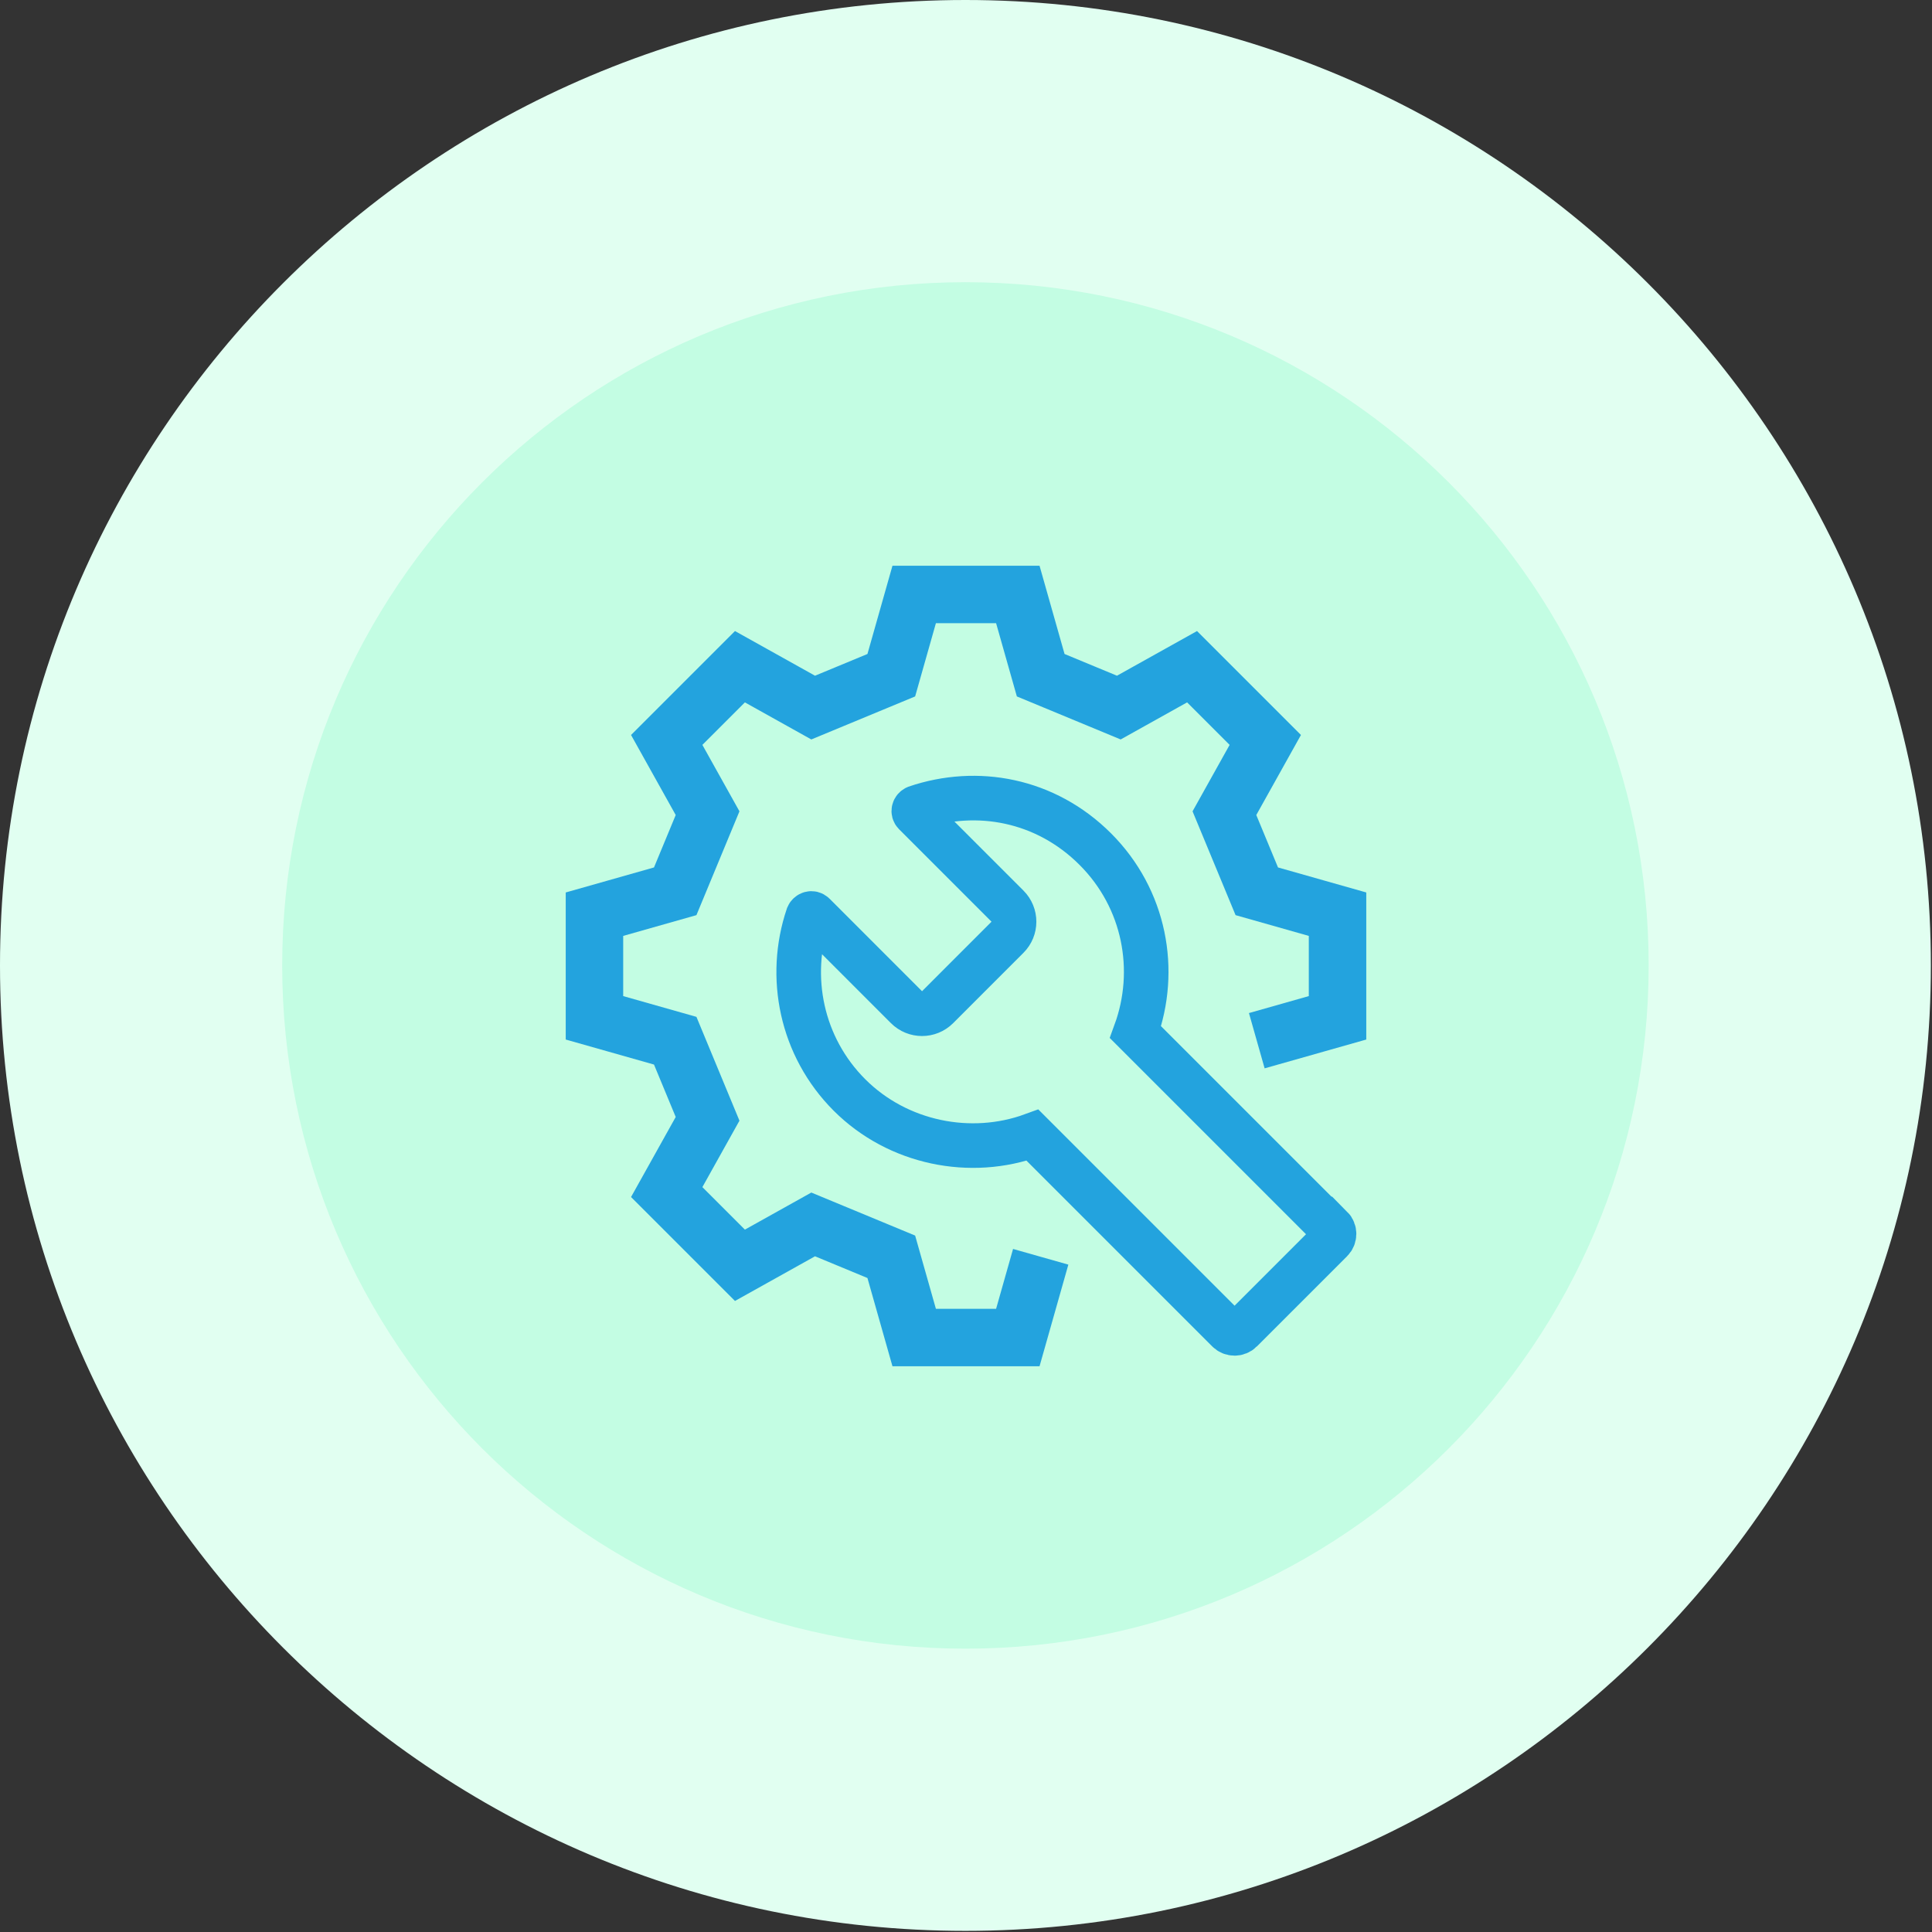
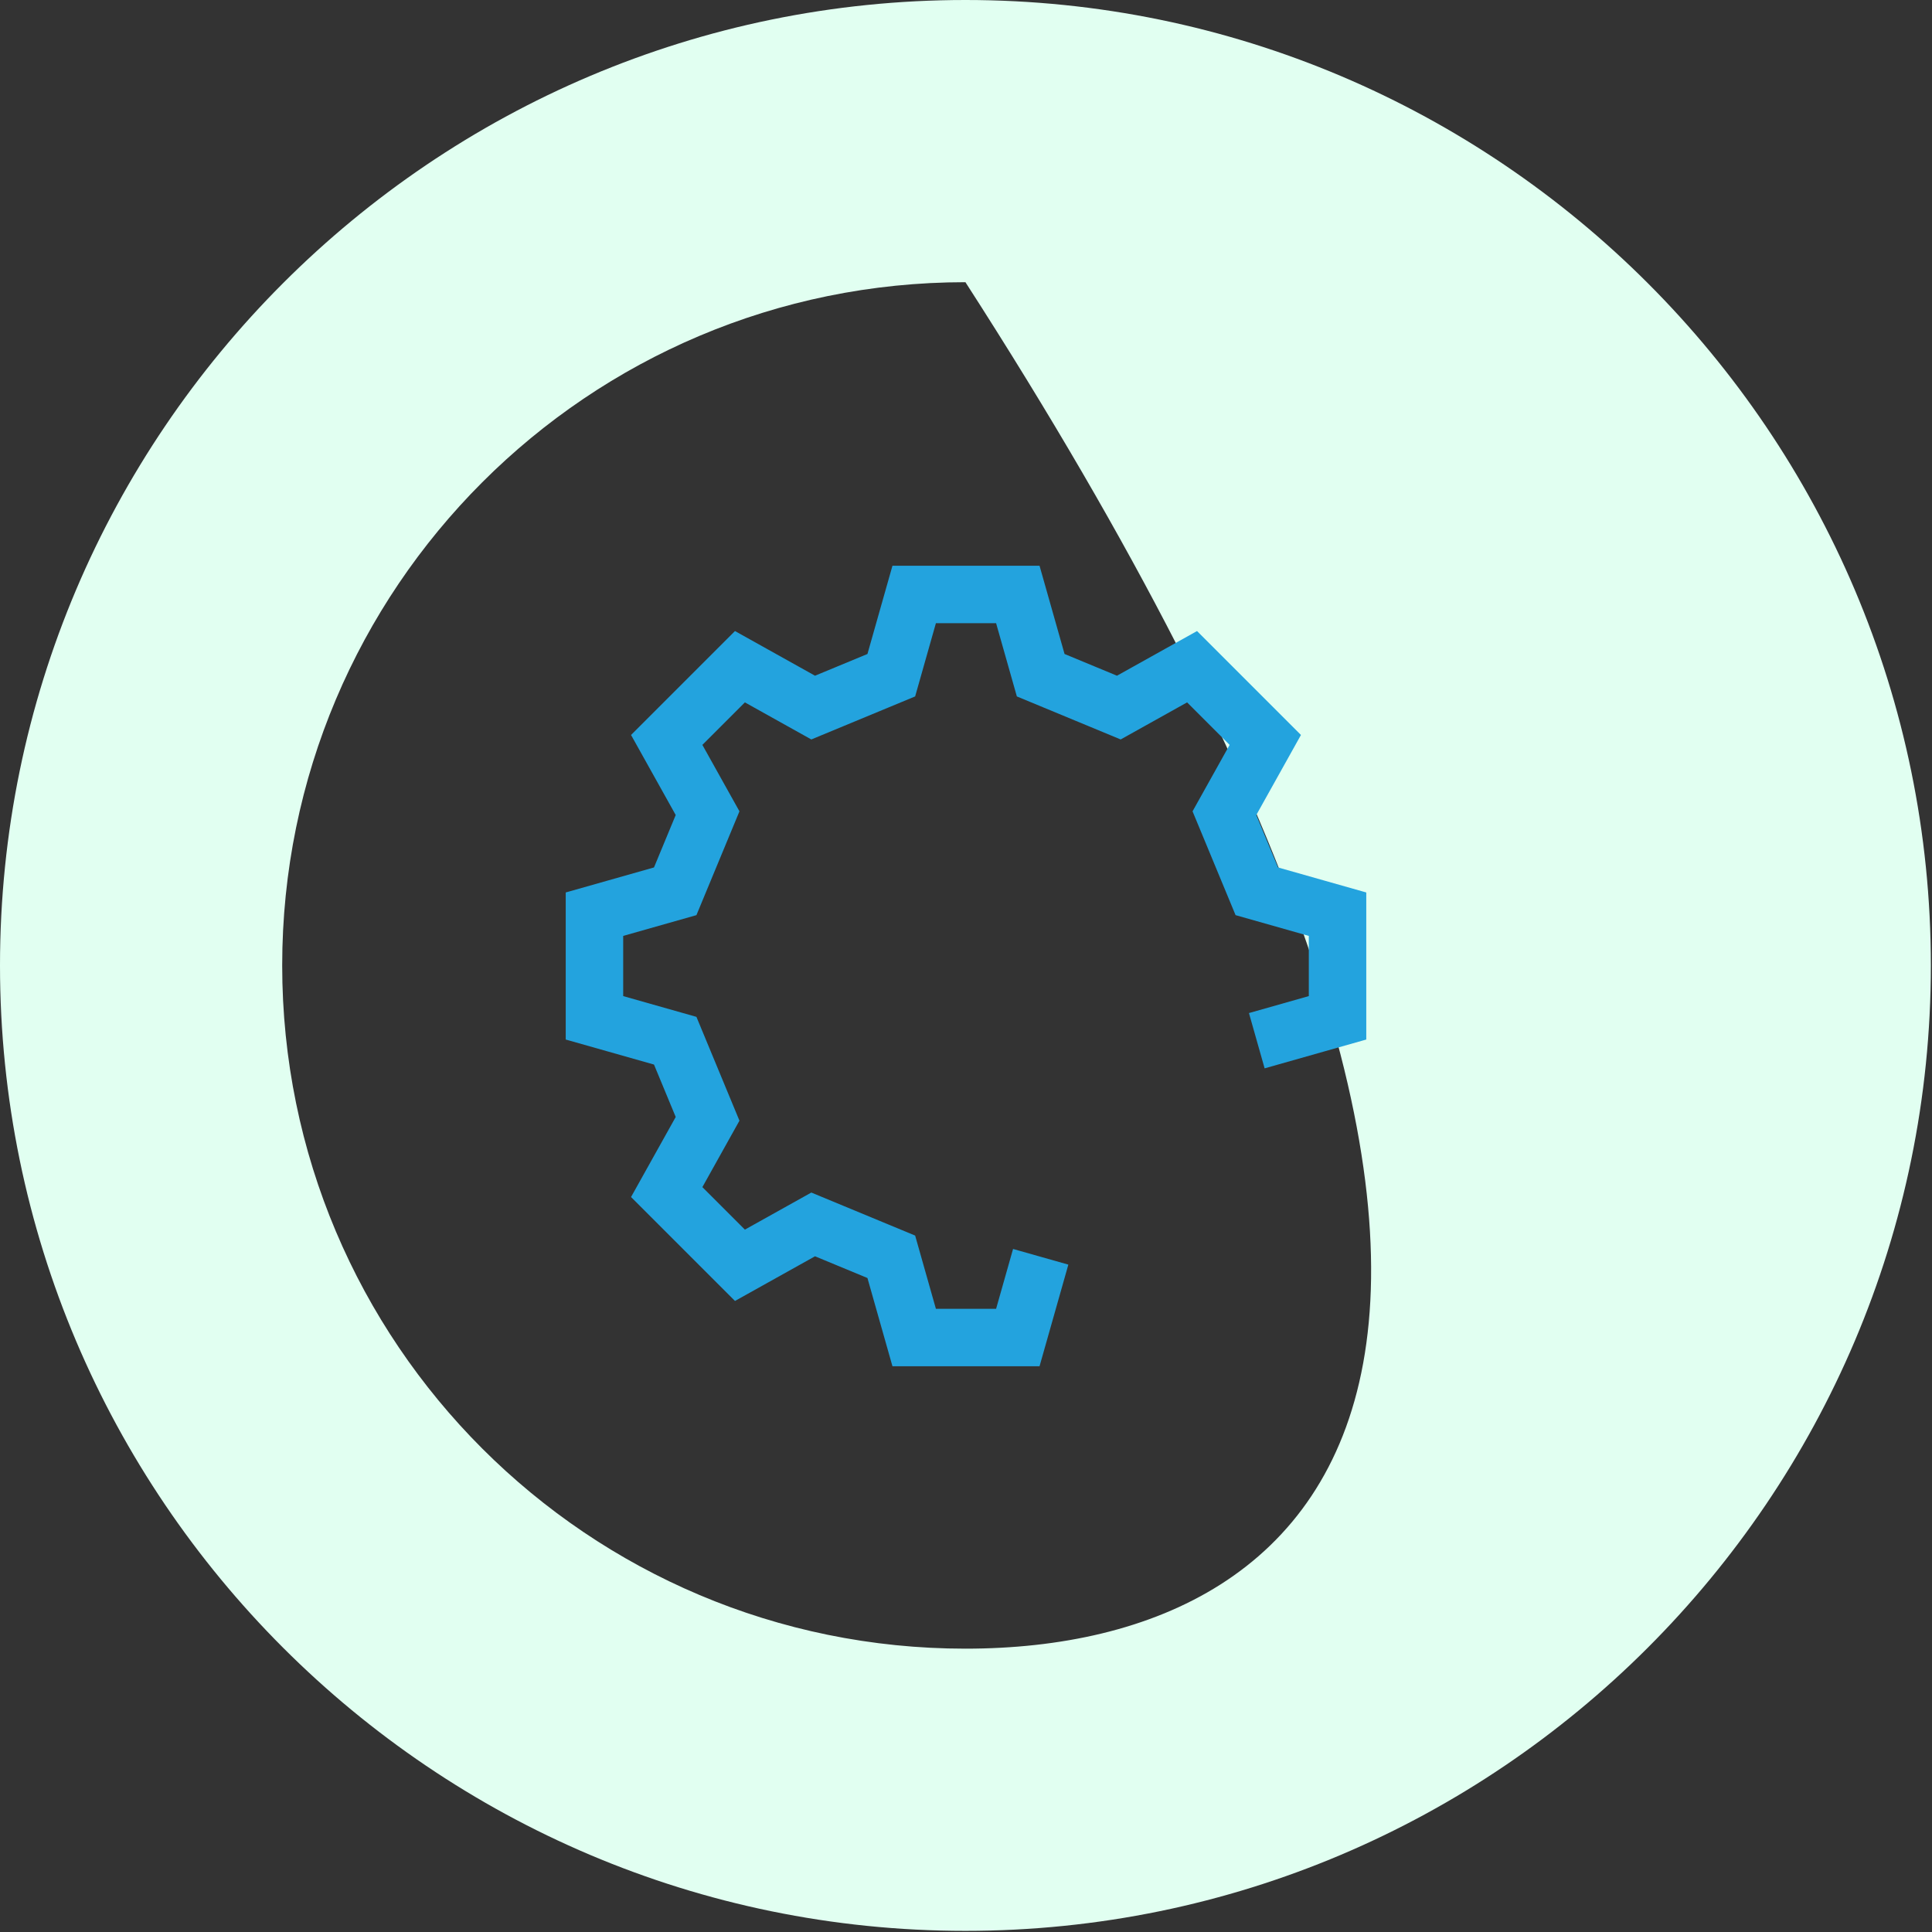
<svg xmlns="http://www.w3.org/2000/svg" width="78" height="78" viewBox="0 0 78 78" fill="none">
  <rect x="0" y="0" width="78" height="78" fill="#333333" stroke="none" />
-   <path d="M38.977 72.258C20.621 72.258 5.696 57.333 5.696 38.977C5.696 20.621 20.621 5.696 38.977 5.696C57.333 5.696 72.258 20.621 72.258 38.977C72.258 57.333 57.333 72.258 38.977 72.258Z" fill="#C3FDE3" />
-   <path d="M38.977 11.393C54.215 11.393 66.561 23.739 66.561 38.977C66.561 54.215 54.215 66.561 38.977 66.561C23.739 66.561 11.393 54.215 11.393 38.977C11.393 23.739 23.739 11.393 38.977 11.393ZM38.977 0C17.488 0 0 17.488 0 38.977C0 60.466 17.488 77.954 38.977 77.954C60.466 77.954 77.954 60.466 77.954 38.977C77.954 17.488 60.466 0 38.977 0Z" fill="#E1FFF1" />
+   <path d="M38.977 11.393C66.561 54.215 54.215 66.561 38.977 66.561C23.739 66.561 11.393 54.215 11.393 38.977C11.393 23.739 23.739 11.393 38.977 11.393ZM38.977 0C17.488 0 0 17.488 0 38.977C0 60.466 17.488 77.954 38.977 77.954C60.466 77.954 77.954 60.466 77.954 38.977C77.954 17.488 60.466 0 38.977 0Z" fill="#E1FFF1" />
  <path d="M42.016 50.74L41.092 54H36.908L35.984 50.74L32.83 49.433L29.873 51.083L26.917 48.127L28.567 45.17L27.26 42.016L24 41.092V36.908L27.26 35.984L28.567 32.83L26.917 29.873L29.873 26.917L32.83 28.567L35.984 27.26L36.908 24H41.092L42.016 27.26L45.17 28.567L48.127 26.917L51.083 29.873L49.433 32.83L50.74 35.984L54 36.908V41.092L50.74 42.016" stroke="#23A3DE" stroke-width="2.32" />
-   <path d="M53.736 49.565L45.844 41.673C46.755 39.178 46.227 36.288 44.221 34.282C42.214 32.275 39.443 31.774 36.988 32.605C36.895 32.645 36.856 32.764 36.935 32.843L40.683 36.591C41.026 36.934 41.026 37.489 40.683 37.832L39.007 39.508L37.846 40.67C37.502 41.013 36.948 41.013 36.605 40.67L32.857 36.921C32.777 36.842 32.659 36.882 32.619 36.974C31.788 39.429 32.342 42.253 34.295 44.207C36.249 46.16 39.192 46.741 41.686 45.83L49.579 53.723C49.724 53.868 49.962 53.868 50.107 53.723L53.75 50.08C53.895 49.935 53.895 49.697 53.75 49.552L53.736 49.565Z" stroke="#23A3DE" stroke-width="1.8" />
</svg>